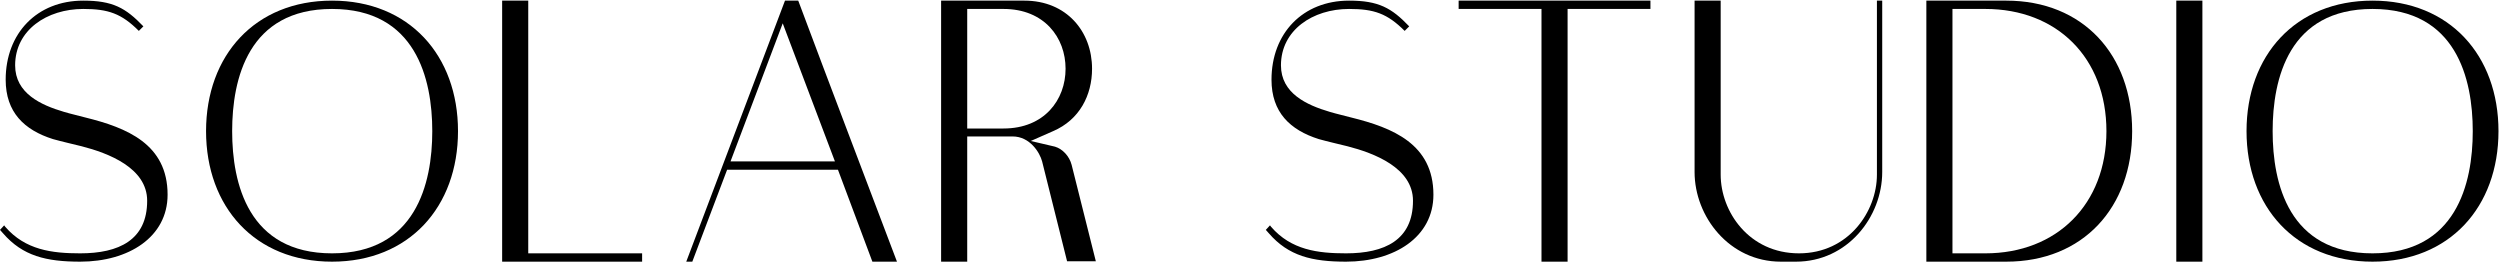
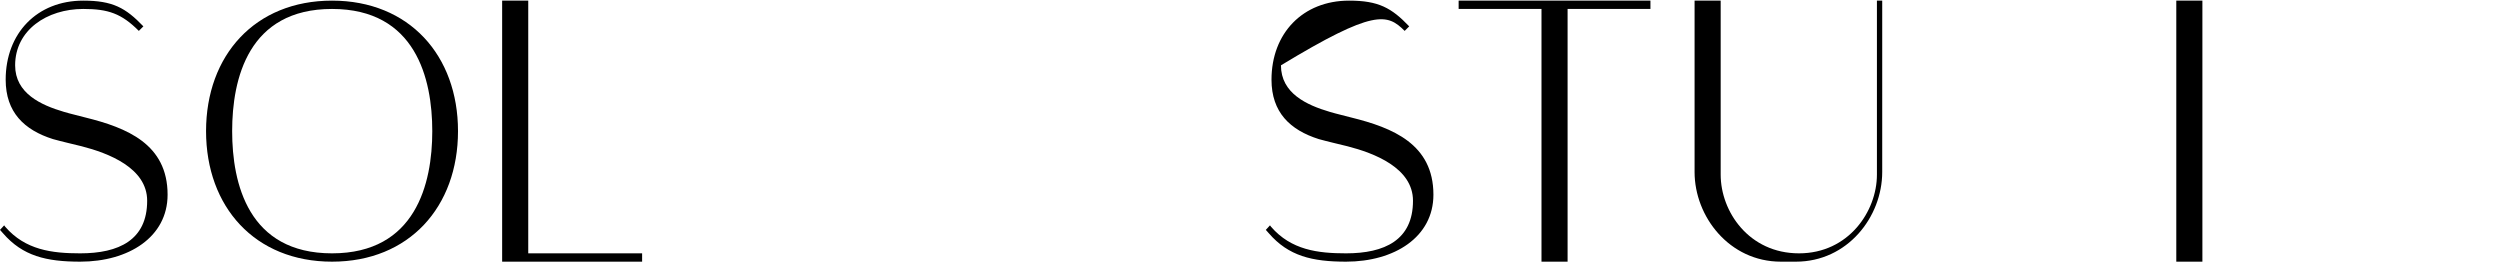
<svg xmlns="http://www.w3.org/2000/svg" version="1.1" viewBox="0 0 793 83" height="83px" width="793px">
  <title>Solar Studio</title>
  <g fill-rule="evenodd" fill="none" stroke-width="1" stroke="none" id="Page-1">
    <g fill-rule="nonzero" fill="#000000" transform="translate(-6, -25)" id="Solar-Studio">
      <path id="Path" d="M31.44,108 C46.8,108 59.16,100.2 59.16,86.76 C59.16,70.68 46.2,65.52 33.12,62.28 C30.96,61.68 28.68,61.2 26.28,60.48 C18.96,58.32 10.8,54.6 10.8,45.72 C10.8,34.56 20.88,27.84 32.4,27.84 C40.32,27.84 44.52,29.28 50.04,34.8 L51.48,33.36 C45.84,27.48 41.76,25.2 32.4,25.2 C17.76,25.2 7.8,35.52 7.8,50.28 C7.8,60.6 13.68,66.24 22.8,69.12 C25.8,69.96 29.04,70.68 31.92,71.4 C40.32,73.56 52.68,78.24 52.68,88.68 C52.68,101.16 43.68,105.36 31.44,105.36 C22.44,105.36 14.04,104.28 7.68,96.96 L7.32,96.48 L6,97.92 L6.96,99 C13.2,106.2 20.64,108 31.44,108 Z" />
      <path id="Shape" d="M111.32,108 C135.8,108 151.28,90.6 151.28,66.6 C151.28,42.6 135.8,25.2 111.32,25.2 C86.84,25.2 71.36,42.6 71.36,66.6 C71.36,90.6 86.84,108 111.32,108 Z M143.12,66.6 C143.12,83.28 137.84,105.36 111.32,105.36 C84.8,105.36 79.64,83.28 79.64,66.6 C79.64,49.92 84.8,27.84 111.32,27.84 C137.84,27.84 143.12,49.92 143.12,66.6 Z" />
      <polygon points="173.56 105.36 173.56 25.2 165.28 25.2 165.28 108 209.68 108 209.68 105.36" id="Path" />
-       <path id="Shape" d="M290.52,108 C280.08,80.4 269.52,52.8 259.2,25.2 L255,25.2 L223.68,108 L225.6,108 L236.64,78.84 L271.8,78.84 L282.72,108 L290.52,108 Z M254.28,32.4 L270.84,76.2 L237.72,76.2 L254.28,32.4 Z" />
-       <path id="Shape" d="M353.6,107.88 L345.92,77.28 C345.2,74.52 343.04,72.24 340.64,71.52 L332.96,69.72 L340.04,66.6 C348.44,63 352.4,55.2 352.4,46.8 C352.4,35.04 344.36,25.2 330.92,25.2 L304.52,25.2 L304.52,108 L312.8,108 L312.8,68.28 L327.2,68.28 C332.72,68.28 335.84,73.44 336.56,76.2 L344.48,107.88 L353.6,107.88 Z M312.8,65.76 L312.8,27.84 L324.32,27.84 C337.28,27.84 344,36.96 344,46.8 C344,56.64 337.28,65.76 324.32,65.76 L312.8,65.76 Z" />
-       <path id="Path" d="M432.96,108 C448.32,108 460.68,100.2 460.68,86.76 C460.68,70.68 447.72,65.52 434.64,62.28 C432.48,61.68 430.2,61.2 427.8,60.48 C420.48,58.32 412.32,54.6 412.32,45.72 C412.32,34.56 422.4,27.84 433.92,27.84 C441.84,27.84 446.04,29.28 451.56,34.8 L453,33.36 C447.36,27.48 443.28,25.2 433.92,25.2 C419.28,25.2 409.32,35.52 409.32,50.28 C409.32,60.6 415.2,66.24 424.32,69.12 C427.32,69.96 430.56,70.68 433.44,71.4 C441.84,73.56 454.2,78.24 454.2,88.68 C454.2,101.16 445.2,105.36 432.96,105.36 C423.96,105.36 415.56,104.28 409.2,96.96 L408.84,96.48 L407.52,97.92 L408.48,99 C414.72,106.2 422.16,108 432.96,108 Z" />
+       <path id="Path" d="M432.96,108 C448.32,108 460.68,100.2 460.68,86.76 C460.68,70.68 447.72,65.52 434.64,62.28 C432.48,61.68 430.2,61.2 427.8,60.48 C420.48,58.32 412.32,54.6 412.32,45.72 C441.84,27.84 446.04,29.28 451.56,34.8 L453,33.36 C447.36,27.48 443.28,25.2 433.92,25.2 C419.28,25.2 409.32,35.52 409.32,50.28 C409.32,60.6 415.2,66.24 424.32,69.12 C427.32,69.96 430.56,70.68 433.44,71.4 C441.84,73.56 454.2,78.24 454.2,88.68 C454.2,101.16 445.2,105.36 432.96,105.36 C423.96,105.36 415.56,104.28 409.2,96.96 L408.84,96.48 L407.52,97.92 L408.48,99 C414.72,106.2 422.16,108 432.96,108 Z" />
      <polygon points="468.68 25.2 468.68 27.84 494.96 27.84 494.96 108 503.24 108 503.24 27.84 529.52 27.84 529.52 25.2" id="Path" />
      <path id="Path" d="M601.36,25.2 L601.36,80.4 C601.36,92.04 592.36,105.36 576.64,105.36 C560.8,105.36 551.8,92.16 551.8,80.4 L551.8,25.2 L543.52,25.2 L543.52,79.56 C543.52,93.72 554.56,108 570.88,108 L575.68,108 C592,108 603.04,93.84 603.04,79.56 L603.04,25.2 L601.36,25.2 Z" />
-       <path id="Shape" d="M642.36,108 C666.84,108 682.32,90.72 682.32,66.6 C682.32,42.48 666.84,25.2 642.36,25.2 L617.04,25.2 L617.04,108 L642.36,108 Z M625.32,105.36 L625.32,27.84 L635.76,27.84 C658.44,27.84 674.16,43.32 674.16,66.6 C674.16,89.76 658.44,105.36 635.76,105.36 L625.32,105.36 Z" />
      <polygon points="704.6 108 704.6 25.2 696.32 25.2 696.32 108" id="Path" />
-       <path id="Shape" d="M758.56,108 C783.04,108 798.52,90.6 798.52,66.6 C798.52,42.6 783.04,25.2 758.56,25.2 C734.08,25.2 718.6,42.6 718.6,66.6 C718.6,90.6 734.08,108 758.56,108 Z M790.36,66.6 C790.36,83.28 785.08,105.36 758.56,105.36 C732.04,105.36 726.88,83.28 726.88,66.6 C726.88,49.92 732.04,27.84 758.56,27.84 C785.08,27.84 790.36,49.92 790.36,66.6 Z" />
    </g>
  </g>
</svg>